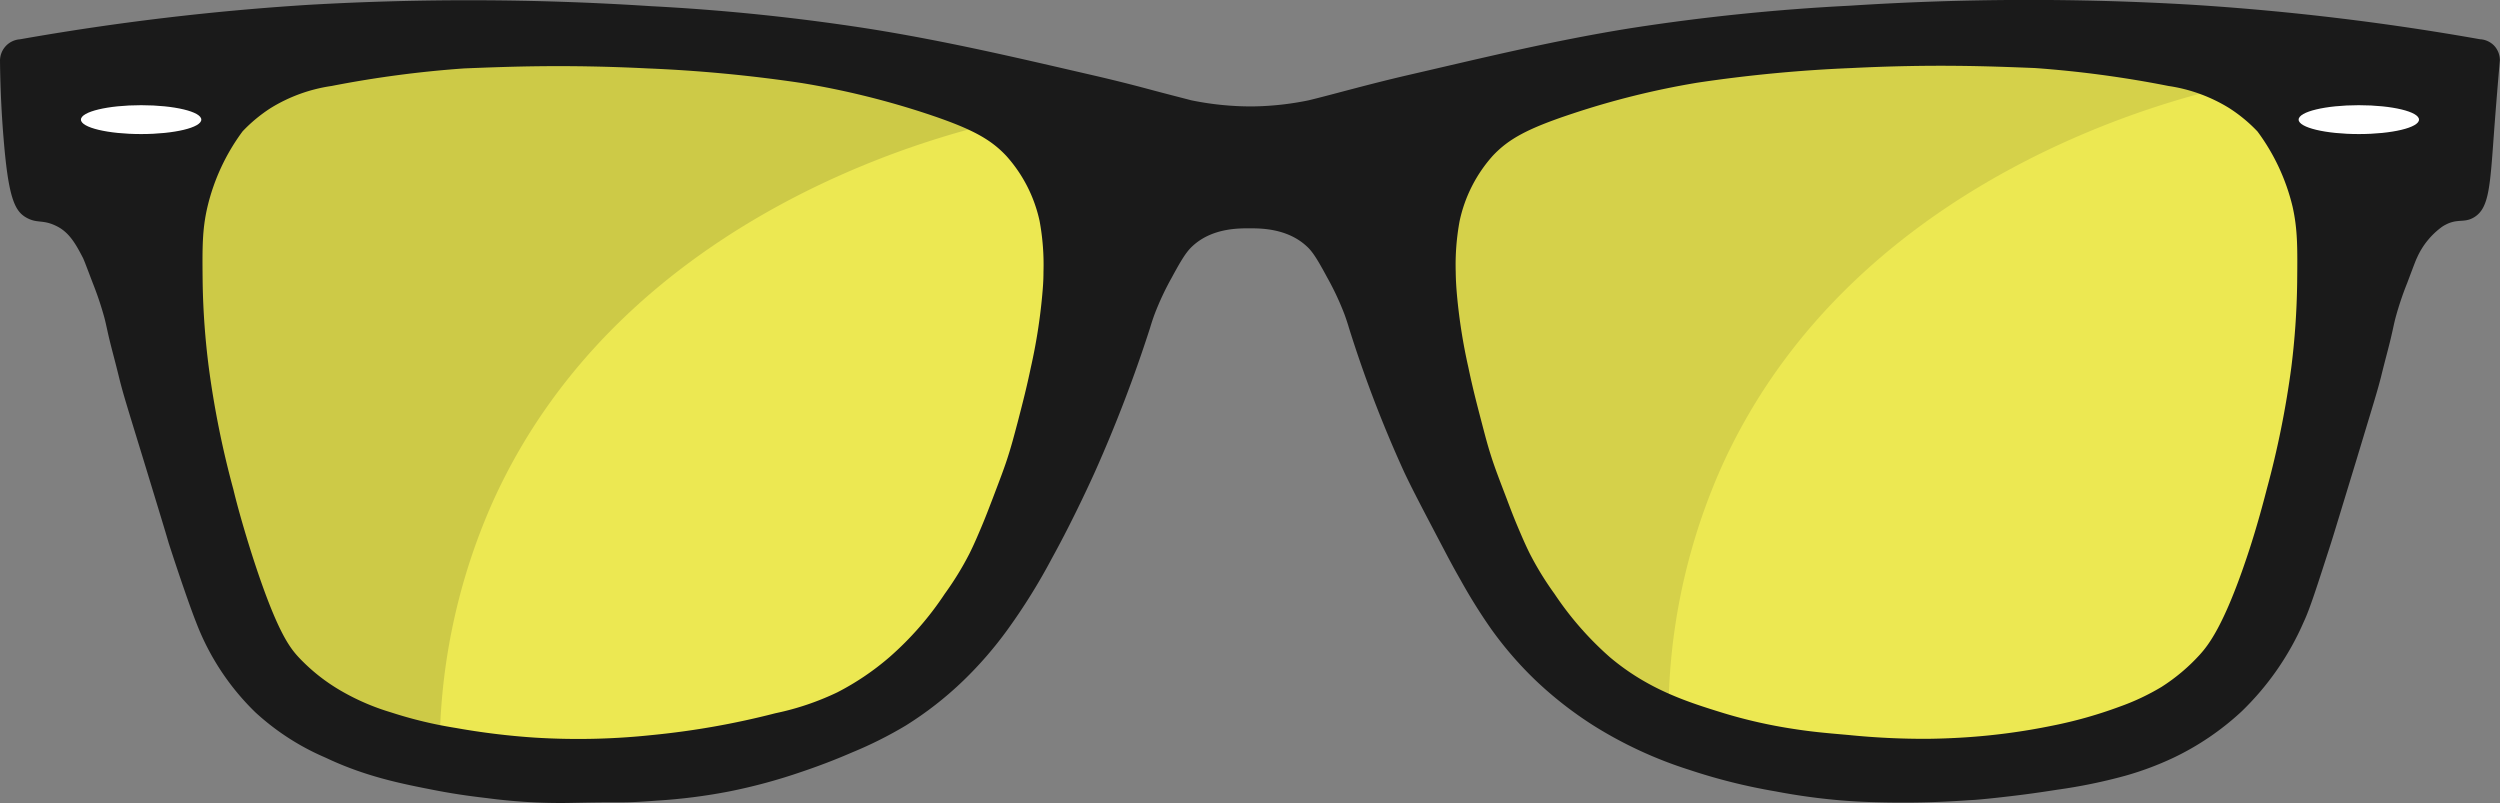
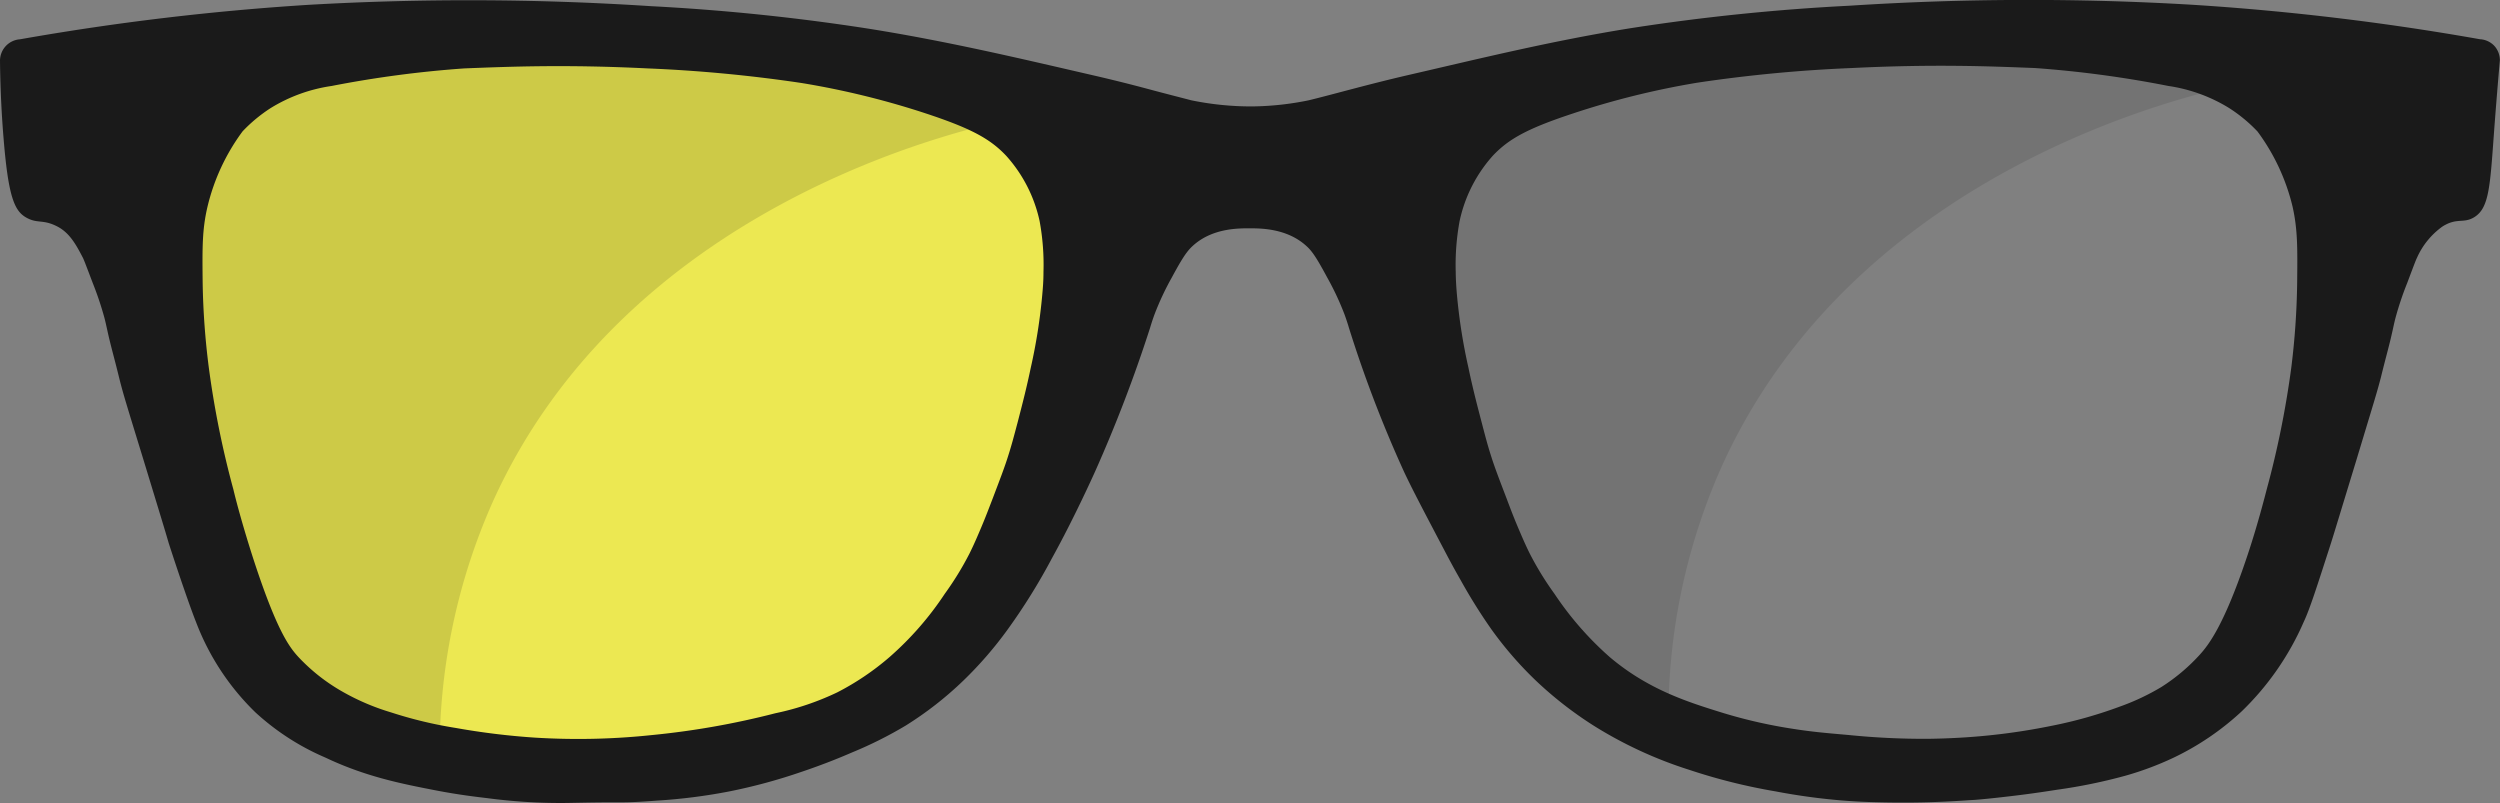
<svg xmlns="http://www.w3.org/2000/svg" viewBox="0 0 407.1 130.77">
  <rect x="0" y="0" width="407.1" height="130.77" fill="#808080" stroke="none" />
  <defs>
    <style>.cls-1{fill:#fffa4a;opacity:0.85;}.cls-2{opacity:0.1;}.cls-3{opacity:0.13;}.cls-4{fill:#1a1a1a;}.cls-5{fill:#fff;}</style>
  </defs>
  <g id="Vrstva_2" data-name="Vrstva 2">
    <g id="Ńëîé_2" data-name="Ńëîé 2">
-       <path class="cls-1" d="M228.32,25.65c-5.72,9.54-2.35,20.84,2.39,36.68,3.37,11.29,11.23,37.61,37.16,52.88,16.24,9.57,31.79,10.22,40.49,10.48,12.76.39,33.65,1,50-13.34,14.74-12.92,17.4-30.6,19.53-44.78,2.17-14.43,6-39.68-9.05-53.83-8.93-8.41-20.71-9.34-35.26-10.49-12.16-1-20.36.38-41.92,4.29C237.77,17.32,232.12,19.32,228.32,25.65Z" />
      <path class="cls-2" d="M280.28,76.15a100,100,0,0,0-8.58,41.92,27.25,27.25,0,0,1-12.17-4.44c-2.35-1.6-5-4-10.22-12.23a140.9,140.9,0,0,1-8.58-15.73C233.62,70.22,230.07,62.49,229.3,59c-.44-2-5.08-24.42,6.67-38.6,2.35-2.83,6.87-7.15,47.16-12.86,39.66-5.61,53.13-3.95,64.8-.47a98.2,98.2,0,0,1,16.67,6.67C356.9,15.33,302.14,27.56,280.28,76.15Z" />
      <path class="cls-1" d="M177.85,25.65c5.72,9.54,2.35,20.84-2.39,36.68-3.37,11.29-11.23,37.61-37.16,52.88-16.24,9.57-31.79,10.22-40.49,10.48-12.76.39-33.65,1-50-13.34C33,99.43,30.38,81.75,28.25,67.57c-2.17-14.43-6-39.68,9-53.83C46.23,5.33,58,4.4,72.56,3.25c12.16-1,20.36.38,41.92,4.29C168.4,17.32,174.05,19.32,177.85,25.65Z" />
      <path class="cls-3" d="M80.18,81.86a100.16,100.16,0,0,0-8.58,41.93,116.34,116.34,0,0,1-12.17-4.44c-6-2.58-10.12-3.87-13.08-7-3.87-4.1-5.62-8-9.05-16.67C30.24,77.93,26.71,69.05,26.17,66,23,48,28.05,22.53,44.92,11.35c8.55-5.66,17.49-5.9,28.59-5.71,38,.62,91,13.81,91,13.81C156.8,21.05,102,33.28,80.18,81.86Z" />
      <path class="cls-4" d="M406.15,7.44a3.46,3.46,0,0,0-2.31-1.05A420.11,420.11,0,0,0,356.92.77a452.09,452.09,0,0,0-55.74.16A346.36,346.36,0,0,0,265.6,4.58c-13,2.08-24.8,5-36.36,7.66-6.65,1.54-12.19,3.14-16.12,4.09a47.82,47.82,0,0,1-9.21,1,48.36,48.36,0,0,1-9.93-1c-1.8-.47-4.21-1.08-7-1.83s-5.75-1.49-9.08-2.26C166.3,9.57,154.53,6.76,141.5,4.68A348.18,348.18,0,0,0,105.92,1,456.91,456.91,0,0,0,50.18.79,422.19,422.19,0,0,0,3.26,6.4,3.48,3.48,0,0,0,1,7.44,3.51,3.51,0,0,0,0,9.82c.05,5.11.31,9.42.58,12.69.76,9.35,1.72,11.77,3.63,12.88s2.71.24,5.16,1.51c2,1.05,3.05,3,4.13,5.08.17.32.64,1.58,1.6,4.1A53.14,53.14,0,0,1,17,51.74c.22.84.32,1.36.48,2.07.53,2.44,1.06,4.19,1.9,7.62.62,2.5.95,3.57,4,13.5C27,86.79,27,86.82,27.47,88.43c1.58,4.9,3.5,10.48,4.45,12.86A40.54,40.54,0,0,0,41.59,116,40.21,40.21,0,0,0,53,123.37c6.59,3.13,12.48,4.27,17.93,5.33,3.76.73,6.8,1.08,8.41,1.27a91.25,91.25,0,0,0,12.07.79c1.49,0,3.78-.09,7.73-.11.65,0,1.24,0,2.12,0,1.78,0,3.64-.12,5.74-.28a90.91,90.91,0,0,0,11.73-1.49,90.46,90.46,0,0,0,11.75-3.18c3.84-1.29,6.77-2.52,8.26-3.17a65.55,65.55,0,0,0,8.75-4.38,56.8,56.8,0,0,0,9.37-7.31,62.38,62.38,0,0,0,7.23-8.34,98.28,98.28,0,0,0,7.2-11.58c1.4-2.53,4-7.45,7-14.06a231.38,231.38,0,0,0,9-23.51c.08-.28.32-1.08.71-2.15a45.65,45.65,0,0,1,2.81-6c1.52-2.81,2.35-4.17,3.33-5.08,3.19-3,7.56-2.94,9.37-2.94s6.13,0,9.29,2.94c1,.91,1.81,2.27,3.33,5.08a45.65,45.65,0,0,1,2.81,6c.39,1.07.63,1.87.71,2.15a201.52,201.52,0,0,0,9,23.51c1.28,2.73,3.06,6.11,6.62,12.88.72,1.37,1.5,2.84,2.59,4.74a89.25,89.25,0,0,0,5,8,59.69,59.69,0,0,0,7.23,8.34,61.65,61.65,0,0,0,9.37,7.31,67.83,67.83,0,0,0,15.62,7.23,94.22,94.22,0,0,0,14,3.5,102.32,102.32,0,0,0,10.89,1.49c2.6.21,4.5.26,6.42.3,6.43.15,11.54-.15,14.45-.36.66,0,3.88-.3,8.12-.83,2.94-.37,5.17-.73,5.95-.85a87.34,87.34,0,0,0,11.18-2.29,50.34,50.34,0,0,0,7.88-2.95,44.33,44.33,0,0,0,11-7.47,45.39,45.39,0,0,0,10.16-14.61c1-2.11,2.14-5.7,4.45-12.86.51-1.61.51-1.64,4.13-13.5,3-9.93,3.35-11,4-13.5.84-3.43,1.37-5.18,1.9-7.62.16-.71.26-1.23.48-2.07a51.44,51.44,0,0,1,1.9-5.66c.95-2.52,1.42-3.78,1.59-4.1a12.5,12.5,0,0,1,4.13-5.08c2.37-1.51,3.42-.46,5.16-1.51,2.53-1.52,2.61-5.13,3.32-14.71.17-2.23.46-6,.89-10.86A3.49,3.49,0,0,0,406.15,7.44ZM169.92,44.28c0,1.57-.11,2.73-.21,3.86a90.81,90.81,0,0,1-1.85,11.7c-.72,3.45-1.39,6-2.14,8.9-.66,2.49-1,3.78-1.59,5.63s-1.22,3.48-2.46,6.75c-.77,2-1.22,3.19-1.91,4.82-.53,1.25-1.15,2.72-1.91,4.24a50,50,0,0,1-4,6.51,51.19,51.19,0,0,1-9,10.31,43.33,43.33,0,0,1-8.48,5.73,44.17,44.17,0,0,1-10.09,3.41,131.63,131.63,0,0,1-20.25,3.57,113.79,113.79,0,0,1-19,.4,117.13,117.13,0,0,1-12.81-1.57A69,69,0,0,1,63.66,116a37.63,37.63,0,0,1-8.1-3.49,30.18,30.18,0,0,1-7-5.56c-1.47-1.61-3.51-4.3-7.29-15.89C39.64,86,38.53,81.92,38,79.69a151.94,151.94,0,0,1-4-19.85A123.29,123.29,0,0,1,33,46c-.06-5.74-.08-8.68.8-12.39a33.73,33.73,0,0,1,5.71-12.23,24.71,24.71,0,0,1,4.61-3.81A26,26,0,0,1,54,14a177.75,177.75,0,0,1,21.6-2.86c7.79-.31,16.78-.65,29.86,0a234.52,234.52,0,0,1,25.09,2.38A134.17,134.17,0,0,1,151,18.55c7.25,2.41,10.29,4.1,12.86,6.83A23.2,23.2,0,0,1,169.29,36,39.19,39.19,0,0,1,169.92,44.28ZM374.07,46a123.29,123.29,0,0,1-.95,13.81,151.94,151.94,0,0,1-4,19.85c-1.49,5.8-2.76,9.66-3.34,11.36-3.71,11-6.22,14.09-7.54,15.56a30.68,30.68,0,0,1-6.26,5.28,37.75,37.75,0,0,1-6.84,3.22,71.53,71.53,0,0,1-11,3.1,103.93,103.93,0,0,1-14.21,1.9c-2.19.14-4.23.21-6.14.23a122.65,122.65,0,0,1-12.84-.63c-3.81-.33-5.94-.52-9-1a80.58,80.58,0,0,1-11.26-2.55c-5.73-1.77-12.24-3.78-18.57-9.14a52.42,52.42,0,0,1-9-10.31,50,50,0,0,1-4-6.51c-.76-1.52-1.38-3-1.91-4.24-.69-1.63-1.14-2.8-1.9-4.82-1.25-3.27-1.88-4.91-2.47-6.75s-.93-3.14-1.58-5.63c-.76-2.91-1.43-5.45-2.15-8.9a90.81,90.81,0,0,1-1.85-11.7c-.1-1.13-.19-2.29-.21-3.86a39.19,39.19,0,0,1,.63-8.26,23.2,23.2,0,0,1,5.4-10.64c2.57-2.73,5.61-4.42,12.87-6.83a133.9,133.9,0,0,1,20.48-5.08,234.52,234.52,0,0,1,25.09-2.38c13.08-.65,22.07-.31,29.86,0A177.75,177.75,0,0,1,353.11,14,26,26,0,0,1,363,17.6a24.71,24.71,0,0,1,4.61,3.81,33.73,33.73,0,0,1,5.71,12.23C374.15,37.35,374.13,40.29,374.07,46Z" />
-       <ellipse class="cls-5" cx="384.11" cy="19.48" rx="9.8" ry="2.35" />
-       <ellipse class="cls-5" cx="22.98" cy="19.48" rx="9.8" ry="2.35" />
    </g>
  </g>
</svg>